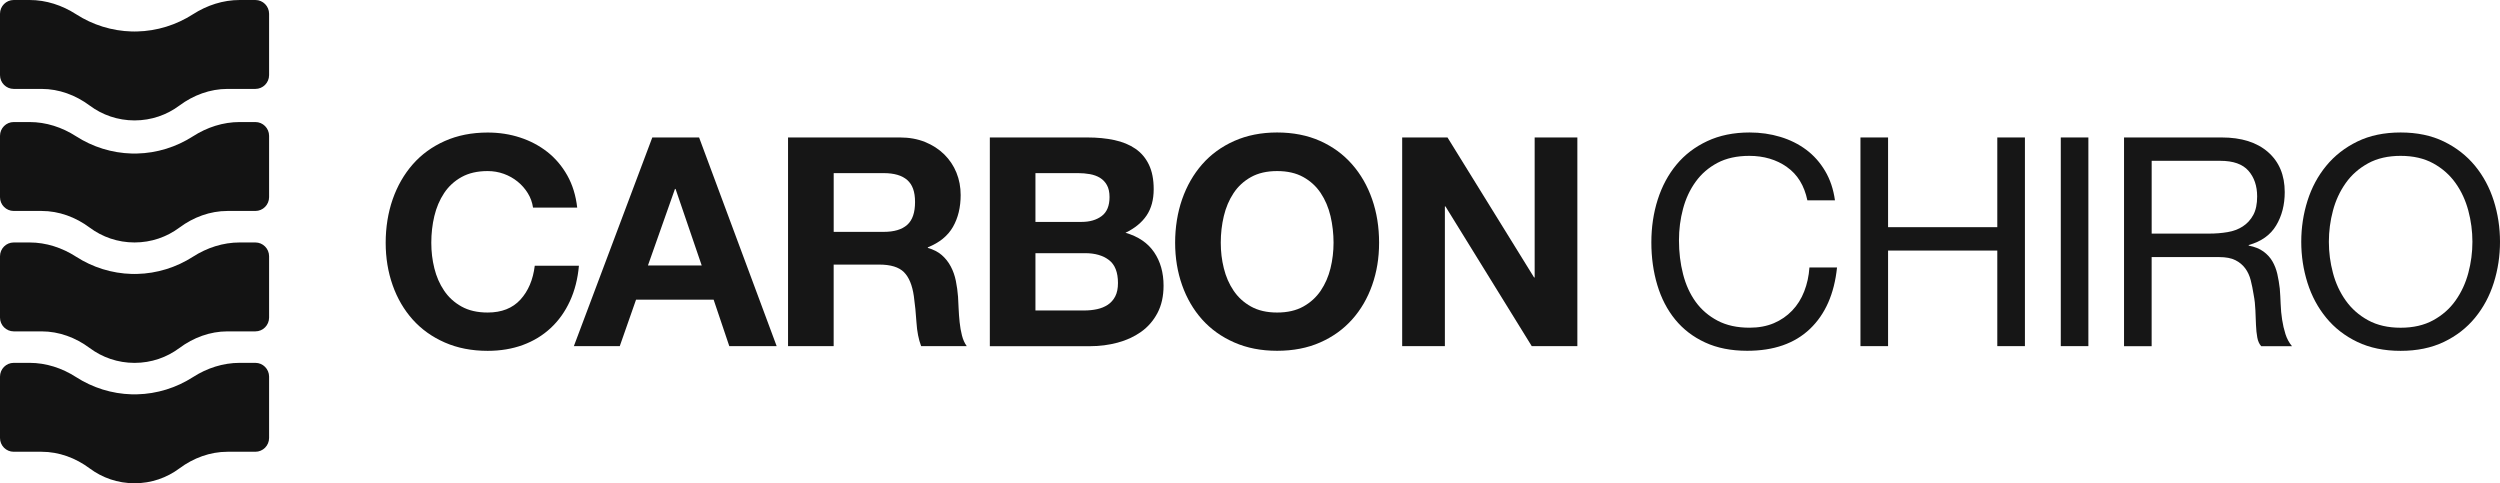
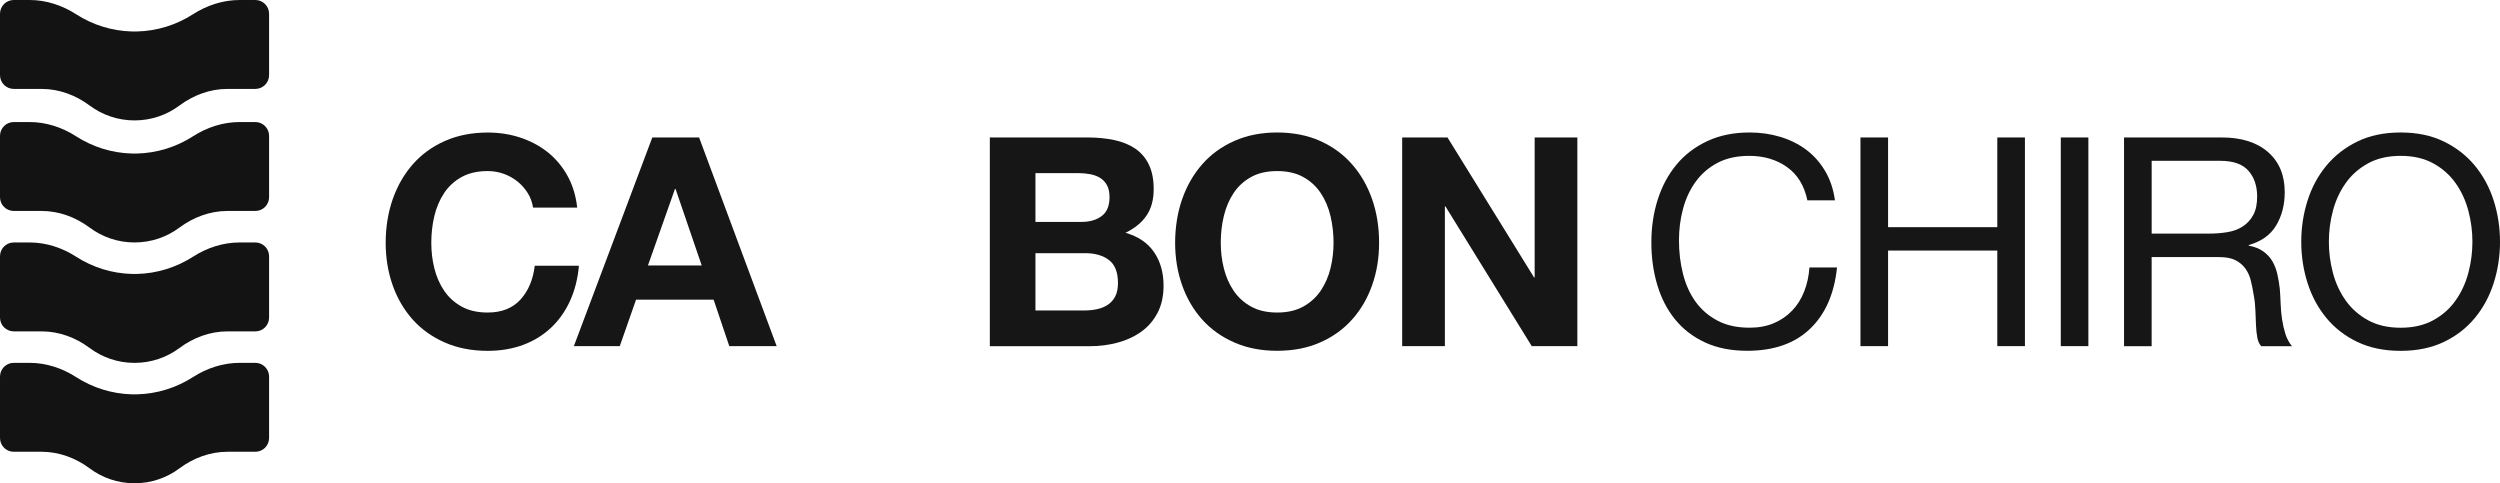
<svg xmlns="http://www.w3.org/2000/svg" width="269" height="52" viewBox="0 0 269 52" fill="none">
  <g clip-path="url(#clip0_202_672)">
    <path d="M28.954 14.616V21.215C28.954 22.034 28.293 22.699 27.478 22.699H24.476C22.601 22.699 20.809 23.37 19.303 24.49C17.955 25.496 16.286 26.089 14.477 26.089C12.668 26.089 10.999 25.496 9.651 24.49C8.144 23.367 6.353 22.699 4.478 22.699H1.476C0.661 22.696 0 22.034 0 21.215V14.616C0 13.797 0.661 13.132 1.476 13.132H3.179C4.962 13.132 6.683 13.696 8.184 14.662C9.962 15.808 12.036 16.464 14.186 16.519C14.283 16.521 14.377 16.521 14.477 16.521C14.56 16.521 14.645 16.521 14.728 16.519C16.89 16.473 18.975 15.814 20.761 14.668C22.271 13.696 24.003 13.132 25.795 13.132H27.478C28.293 13.132 28.954 13.797 28.954 14.616Z" fill="#131313" />
    <path d="M28.954 1.484V8.083C28.954 8.903 28.293 9.567 27.478 9.567H24.476C22.601 9.567 20.809 10.238 19.303 11.358C17.955 12.364 16.286 12.957 14.477 12.957C12.668 12.957 10.999 12.364 9.651 11.358C8.144 10.235 6.353 9.567 4.478 9.567H1.476C0.661 9.564 0 8.903 0 8.083V1.484C0 0.665 0.661 0 1.476 0H3.179C4.962 0 6.683 0.564 8.184 1.53C9.962 2.676 12.036 3.332 14.186 3.387C14.283 3.39 14.377 3.39 14.477 3.39C14.56 3.39 14.645 3.39 14.728 3.387C16.89 3.341 18.975 2.682 20.761 1.536C22.271 0.567 24.003 0 25.795 0H27.478C28.293 0 28.954 0.665 28.954 1.484Z" fill="#131313" />
    <path d="M28.954 27.573V34.172C28.954 34.991 28.293 35.656 27.478 35.656H24.476C22.601 35.656 20.809 36.327 19.303 37.447C17.955 38.453 16.286 39.046 14.477 39.046C12.668 39.046 10.999 38.453 9.651 37.447C8.144 36.324 6.353 35.656 4.478 35.656H1.476C0.661 35.653 0 34.989 0 34.172V27.573C0 26.754 0.661 26.089 1.476 26.089H3.179C4.962 26.089 6.683 26.653 8.184 27.619C9.962 28.765 12.036 29.421 14.186 29.476C14.283 29.479 14.377 29.479 14.477 29.479C14.56 29.479 14.645 29.479 14.728 29.476C16.89 29.43 18.975 28.771 20.761 27.625C22.271 26.653 24.003 26.089 25.795 26.089H27.478C28.293 26.089 28.954 26.754 28.954 27.573Z" fill="#131313" />
    <path d="M28.954 40.527V47.126C28.954 47.946 28.293 48.61 27.478 48.61H24.476C22.601 48.61 20.809 49.281 19.303 50.401C17.955 51.407 16.286 52 14.477 52C12.668 52 10.999 51.407 9.651 50.401C8.144 49.278 6.353 48.61 4.478 48.61H1.476C0.661 48.61 0 47.946 0 47.126V40.527C0 39.708 0.661 39.043 1.476 39.043H3.179C4.962 39.043 6.683 39.607 8.184 40.573C9.962 41.719 12.036 42.375 14.186 42.43C14.283 42.433 14.377 42.433 14.477 42.433C14.56 42.433 14.645 42.433 14.728 42.43C16.89 42.384 18.975 41.725 20.761 40.579C22.271 39.607 24.003 39.043 25.795 39.043H27.478C28.293 39.043 28.954 39.708 28.954 40.527Z" fill="#131313" />
    <path d="M56.788 20.78C56.495 20.307 56.133 19.894 55.694 19.539C55.256 19.184 54.763 18.906 54.21 18.705C53.657 18.507 53.079 18.407 52.475 18.407C51.37 18.407 50.433 18.622 49.661 19.052C48.889 19.482 48.262 20.058 47.784 20.782C47.305 21.505 46.955 22.33 46.735 23.25C46.516 24.172 46.408 25.126 46.408 26.112C46.408 27.098 46.516 27.972 46.735 28.863C46.955 29.754 47.302 30.556 47.784 31.27C48.262 31.983 48.889 32.553 49.661 32.983C50.43 33.413 51.37 33.628 52.475 33.628C53.977 33.628 55.147 33.166 55.993 32.244C56.837 31.321 57.355 30.106 57.54 28.596H62.292C62.166 30 61.845 31.27 61.323 32.401C60.802 33.533 60.113 34.499 59.258 35.295C58.403 36.092 57.404 36.699 56.258 37.121C55.113 37.539 53.851 37.751 52.475 37.751C50.766 37.751 49.228 37.453 47.863 36.854C46.499 36.258 45.348 35.433 44.408 34.387C43.471 33.338 42.75 32.106 42.251 30.694C41.75 29.278 41.499 27.754 41.499 26.118C41.499 24.482 41.75 22.886 42.251 21.447C42.753 20.012 43.471 18.76 44.408 17.688C45.345 16.619 46.496 15.78 47.863 15.172C49.228 14.565 50.766 14.261 52.475 14.261C53.706 14.261 54.868 14.439 55.962 14.797C57.056 15.155 58.036 15.674 58.902 16.353C59.765 17.035 60.48 17.877 61.044 18.883C61.608 19.889 61.961 21.043 62.107 22.341H57.355C57.27 21.774 57.084 21.255 56.791 20.785L56.788 20.78Z" fill="#161616" />
    <path d="M75.222 14.791L83.569 37.244H78.472L76.786 32.244H68.439L66.687 37.244H61.748L70.188 14.791H75.222ZM75.504 28.565L72.689 20.327H72.627L69.718 28.565H75.504Z" fill="#161616" />
-     <path d="M96.832 14.791C97.832 14.791 98.732 14.954 99.535 15.278C100.339 15.605 101.025 16.049 101.601 16.613C102.173 17.181 102.612 17.834 102.914 18.579C103.216 19.324 103.367 20.126 103.367 20.986C103.367 22.307 103.09 23.45 102.538 24.413C101.985 25.378 101.085 26.112 99.834 26.613V26.676C100.438 26.846 100.94 27.101 101.336 27.447C101.732 27.794 102.054 28.201 102.304 28.674C102.555 29.146 102.737 29.665 102.851 30.229C102.965 30.797 103.042 31.361 103.085 31.929C103.105 32.287 103.125 32.705 103.147 33.186C103.167 33.668 103.204 34.161 103.256 34.665C103.307 35.169 103.392 35.645 103.506 36.095C103.62 36.545 103.794 36.929 104.022 37.244H99.114C98.843 36.53 98.675 35.682 98.612 34.697C98.55 33.711 98.456 32.768 98.33 31.866C98.162 30.691 97.809 29.831 97.268 29.287C96.724 28.742 95.841 28.47 94.61 28.47H89.702V37.244H84.793V14.791H96.829H96.832ZM95.083 24.949C96.208 24.949 97.051 24.697 97.615 24.195C98.179 23.691 98.459 22.874 98.459 21.742C98.459 20.61 98.177 19.86 97.615 19.367C97.054 18.874 96.208 18.628 95.083 18.628H89.705V24.949H95.083Z" fill="#161616" />
    <path d="M117.009 14.791C118.072 14.791 119.04 14.886 119.918 15.075C120.792 15.264 121.544 15.573 122.168 16.003C122.795 16.433 123.279 17.003 123.621 17.716C123.966 18.43 124.137 19.31 124.137 20.358C124.137 21.49 123.88 22.433 123.37 23.189C122.86 23.946 122.105 24.562 121.103 25.046C122.479 25.444 123.504 26.141 124.182 27.138C124.86 28.135 125.199 29.335 125.199 30.739C125.199 31.871 124.98 32.851 124.544 33.679C124.105 34.507 123.518 35.184 122.778 35.708C122.037 36.232 121.194 36.619 120.245 36.871C119.297 37.123 118.322 37.249 117.323 37.249H106.506V14.791H117.012H117.009ZM116.385 23.877C117.26 23.877 117.981 23.668 118.542 23.247C119.103 22.828 119.385 22.146 119.385 21.204C119.385 20.679 119.291 20.25 119.103 19.914C118.915 19.579 118.664 19.318 118.354 19.129C118.04 18.94 117.681 18.811 117.274 18.737C116.87 18.665 116.445 18.628 116.009 18.628H111.414V23.88H116.385V23.877ZM116.667 33.407C117.146 33.407 117.605 33.361 118.043 33.267C118.482 33.172 118.866 33.014 119.2 32.794C119.533 32.573 119.798 32.275 119.997 31.897C120.194 31.519 120.294 31.037 120.294 30.45C120.294 29.298 119.969 28.473 119.325 27.98C118.678 27.487 117.824 27.241 116.761 27.241H111.414V33.404H116.667V33.407Z" fill="#161616" />
    <path d="M127.196 21.441C127.697 20.006 128.415 18.754 129.352 17.682C130.29 16.613 131.441 15.774 132.808 15.166C134.172 14.559 135.711 14.255 137.42 14.255C139.129 14.255 140.693 14.559 142.046 15.166C143.402 15.774 144.547 16.613 145.484 17.682C146.422 18.751 147.142 20.003 147.641 21.441C148.142 22.877 148.39 24.436 148.39 26.112C148.39 27.788 148.139 29.272 147.641 30.688C147.14 32.103 146.422 33.335 145.484 34.381C144.547 35.43 143.399 36.252 142.046 36.848C140.693 37.447 139.149 37.745 137.42 37.745C135.691 37.745 134.172 37.447 132.808 36.848C131.443 36.252 130.293 35.427 129.352 34.381C128.415 33.333 127.695 32.1 127.196 30.688C126.695 29.272 126.444 27.748 126.444 26.112C126.444 24.476 126.695 22.88 127.196 21.441ZM131.683 28.863C131.902 29.754 132.25 30.556 132.731 31.27C133.21 31.983 133.836 32.553 134.608 32.983C135.377 33.413 136.317 33.628 137.423 33.628C138.528 33.628 139.465 33.413 140.237 32.983C141.009 32.553 141.633 31.983 142.115 31.27C142.593 30.556 142.943 29.757 143.163 28.863C143.382 27.971 143.49 27.055 143.49 26.112C143.49 25.169 143.382 24.172 143.163 23.249C142.943 22.327 142.596 21.504 142.115 20.782C141.636 20.06 141.009 19.482 140.237 19.052C139.465 18.622 138.528 18.407 137.423 18.407C136.317 18.407 135.38 18.622 134.608 19.052C133.836 19.482 133.21 20.057 132.731 20.782C132.252 21.504 131.902 22.33 131.683 23.249C131.463 24.172 131.355 25.126 131.355 26.112C131.355 27.098 131.463 27.971 131.683 28.863Z" fill="#161616" />
    <path d="M155.751 14.791L165.066 29.854H165.129V14.791H169.724V37.244H164.816L155.532 22.212H155.469V37.244H150.874V14.791H155.751Z" fill="#161616" />
    <path d="M192.271 17.966C191.134 17.169 189.784 16.771 188.223 16.771C186.89 16.771 185.748 17.023 184.799 17.524C183.85 18.029 183.067 18.702 182.454 19.553C181.839 20.401 181.386 21.373 181.096 22.461C180.802 23.553 180.657 24.685 180.657 25.857C180.657 27.135 180.802 28.347 181.096 29.49C181.386 30.633 181.842 31.628 182.454 32.479C183.07 33.327 183.856 34.003 184.816 34.507C185.773 35.012 186.921 35.261 188.254 35.261C189.234 35.261 190.103 35.097 190.867 34.774C191.627 34.45 192.282 33.997 192.835 33.421C193.388 32.845 193.821 32.158 194.131 31.361C194.442 30.565 194.633 29.705 194.695 28.782H197.664C197.37 31.613 196.402 33.814 194.755 35.387C193.108 36.96 190.858 37.745 188.001 37.745C186.269 37.745 184.759 37.447 183.469 36.848C182.175 36.252 181.104 35.427 180.25 34.381C179.395 33.333 178.754 32.097 178.327 30.671C177.899 29.244 177.686 27.714 177.686 26.08C177.686 24.447 177.914 22.908 178.372 21.473C178.831 20.037 179.503 18.785 180.389 17.714C181.275 16.645 182.38 15.802 183.702 15.184C185.024 14.565 186.542 14.255 188.252 14.255C189.419 14.255 190.525 14.413 191.565 14.728C192.604 15.043 193.533 15.504 194.348 16.112C195.16 16.719 195.838 17.479 196.379 18.393C196.92 19.304 197.276 20.358 197.441 21.553H194.473C194.14 19.96 193.405 18.765 192.268 17.969L192.271 17.966Z" fill="#161616" />
    <path d="M203.156 14.791V24.444H214.909V14.791H217.881V37.244H214.909V26.96H203.156V37.244H200.185V14.791H203.156Z" fill="#161616" />
    <path d="M224.709 14.791V37.244H221.74V14.791H224.709Z" fill="#161616" />
    <path d="M239.055 14.791C241.18 14.791 242.844 15.315 244.04 16.364C245.239 17.413 245.837 18.848 245.837 20.674C245.837 22.037 245.53 23.232 244.914 24.258C244.299 25.287 243.314 25.989 241.96 26.364V26.427C242.607 26.553 243.134 26.762 243.539 27.058C243.946 27.353 244.268 27.702 244.507 28.112C244.746 28.522 244.923 28.977 245.04 29.482C245.154 29.986 245.242 30.51 245.305 31.055C245.347 31.599 245.379 32.155 245.399 32.722C245.419 33.29 245.47 33.846 245.555 34.39C245.638 34.934 245.758 35.453 245.914 35.946C246.071 36.439 246.305 36.874 246.618 37.249H243.305C243.097 37.02 242.955 36.705 242.883 36.307C242.809 35.908 242.764 35.464 242.744 34.971C242.724 34.479 242.701 33.949 242.681 33.384C242.661 32.82 242.599 32.264 242.493 31.716C242.408 31.172 242.305 30.654 242.18 30.161C242.054 29.668 241.858 29.238 241.584 28.871C241.314 28.505 240.961 28.212 240.522 27.992C240.083 27.771 239.499 27.662 238.77 27.662H231.517V37.252H228.546V14.791H239.052H239.055ZM239.681 24.977C240.308 24.874 240.855 24.668 241.322 24.364C241.792 24.06 242.166 23.651 242.448 23.138C242.73 22.625 242.869 21.96 242.869 21.141C242.869 20.009 242.556 19.086 241.932 18.373C241.305 17.659 240.297 17.304 238.898 17.304H231.52V25.135H237.71C238.397 25.135 239.055 25.083 239.679 24.977H239.681Z" fill="#161616" />
    <path d="M248.287 21.599C248.735 20.183 249.407 18.931 250.304 17.84C251.199 16.751 252.315 15.88 253.648 15.229C254.982 14.579 256.534 14.255 258.306 14.255C260.078 14.255 261.63 14.579 262.964 15.229C264.297 15.88 265.413 16.751 266.311 17.84C267.205 18.931 267.878 20.183 268.328 21.599C268.775 23.014 269 24.487 269 26.017C269 27.547 268.775 29.02 268.328 30.436C267.88 31.851 267.208 33.103 266.311 34.195C265.413 35.287 264.3 36.149 262.964 36.791C261.63 37.43 260.075 37.751 258.306 37.751C256.537 37.751 254.982 37.43 253.648 36.791C252.315 36.152 251.199 35.287 250.304 34.195C249.407 33.106 248.735 31.851 248.287 30.436C247.84 29.02 247.615 27.547 247.615 26.017C247.615 24.487 247.84 23.014 248.287 21.599ZM251.025 29.367C251.315 30.467 251.774 31.459 252.401 32.338C253.027 33.218 253.828 33.926 254.808 34.461C255.788 34.997 256.953 35.264 258.309 35.264C259.665 35.264 260.83 34.997 261.81 34.461C262.79 33.926 263.593 33.221 264.217 32.338C264.841 31.456 265.3 30.467 265.593 29.367C265.886 28.267 266.032 27.149 266.032 26.017C266.032 24.886 265.886 23.768 265.593 22.668C265.3 21.567 264.844 20.576 264.217 19.696C263.59 18.817 262.79 18.109 261.81 17.573C260.83 17.037 259.662 16.771 258.309 16.771C256.956 16.771 255.788 17.037 254.808 17.573C253.828 18.109 253.025 18.814 252.401 19.696C251.777 20.579 251.315 21.567 251.025 22.668C250.731 23.768 250.586 24.886 250.586 26.017C250.586 27.149 250.731 28.267 251.025 29.367Z" fill="#161616" />
  </g>
  <defs>
    <clipPath id="clip0_202_672">
      <rect width="269" height="52" fill="white" />
    </clipPath>
  </defs>
</svg>